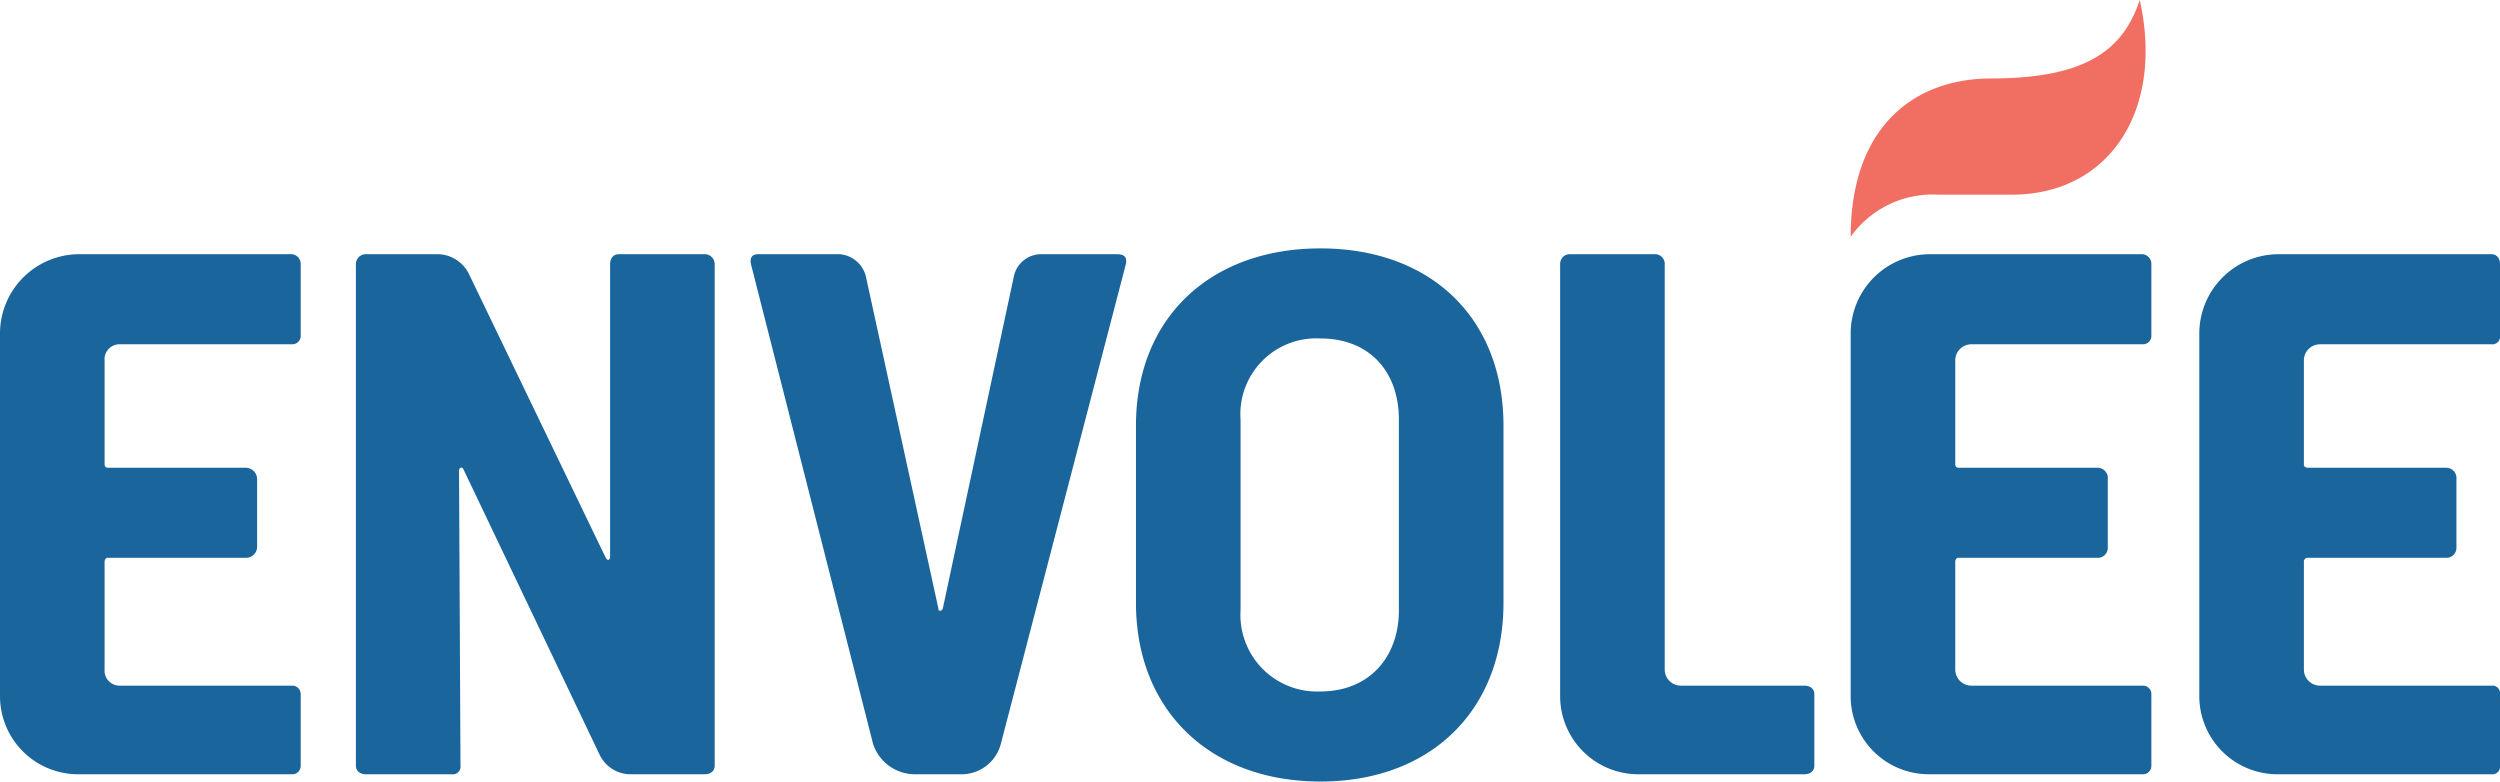
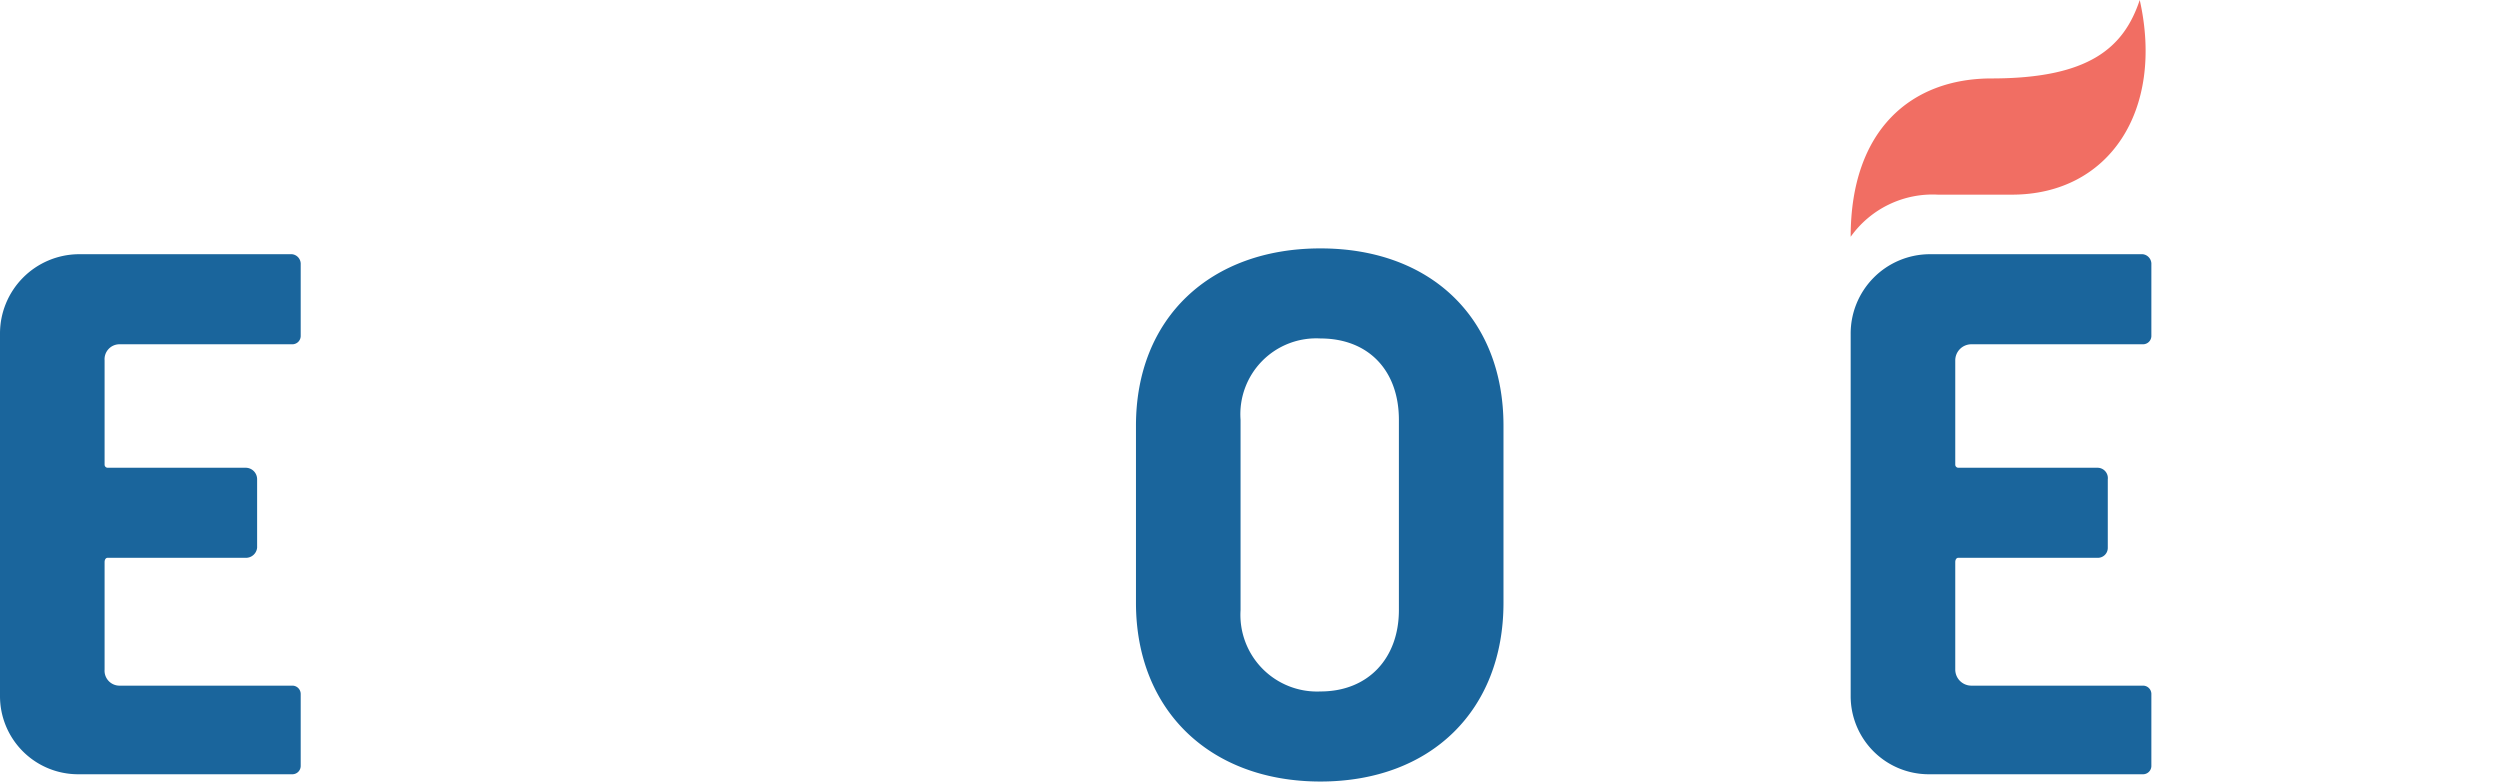
<svg xmlns="http://www.w3.org/2000/svg" width="172.1" height="53.8" viewBox="0 0 172.1 53.8">
  <g id="Dynamic_Vector_Object" data-name="Dynamic Vector Object" transform="translate(-117.9 -60)">
-     <path id="Path_1" data-name="Path 1" d="M225.3,107.9V78.2a.669.669,0,0,1,.6-.7h6a.669.669,0,0,1,.6.7v27.9a1.11,1.11,0,0,0,1.1,1.1h8.5c.4,0,.7.2.7.6v4.9c0,.4-.3.6-.7.6H230.7a5.378,5.378,0,0,1-5.4-5.4Z" fill="#1a659c" />
-     <path id="Path_2" data-name="Path 2" d="M289.4,83.7H277.6a1.11,1.11,0,0,0-1.1,1.1V92c0,.1.1.2.3.2h9.5a.713.713,0,0,1,.7.8v4.7a.684.684,0,0,1-.7.7h-9.5a.265.265,0,0,0-.3.3v7.4a1.11,1.11,0,0,0,1.1,1.1h11.8a.53.53,0,0,1,.6.6v4.9a.53.53,0,0,1-.6.6H274.7a5.378,5.378,0,0,1-5.4-5.4V83a5.463,5.463,0,0,1,5.4-5.5h14.7c.4,0,.6.3.6.7v4.9a.53.53,0,0,1-.6.6Z" fill="#1a659c" />
    <path id="Path_3" data-name="Path 3" d="M265.4,83.7H253.6a1.11,1.11,0,0,0-1.1,1.1V92a.215.215,0,0,0,.2.2h9.6a.713.713,0,0,1,.7.8v4.7a.684.684,0,0,1-.7.7h-9.6c-.1,0-.2.1-.2.3v7.4a1.11,1.11,0,0,0,1.1,1.1h11.8a.576.576,0,0,1,.6.6v4.9a.576.576,0,0,1-.6.6H250.7a5.378,5.378,0,0,1-5.4-5.4V83a5.463,5.463,0,0,1,5.4-5.5h14.7a.669.669,0,0,1,.6.7v4.9a.576.576,0,0,1-.6.6Z" fill="#1a659c" />
    <path id="Path_4" data-name="Path 4" d="M245.3,76.3c0-7.4,4.2-10.9,9.7-10.9,6.7,0,9.1-2.1,10.2-5.4,1.7,7.6-2.1,13.4-8.8,13.4h-5.1a6.921,6.921,0,0,0-6,2.9Z" fill="#f16e63" />
    <path id="Path_5" data-name="Path 5" d="M196.1,101.5V89.3c0-7.4,5.1-12.2,12.7-12.2s12.6,4.8,12.6,12.2v12.2c0,7.4-5,12.3-12.6,12.3S196.1,108.9,196.1,101.5Zm18.1.5V88.9c0-3.4-2.1-5.6-5.4-5.6a5.223,5.223,0,0,0-5.5,5.6V102a5.276,5.276,0,0,0,5.5,5.6C212.1,107.6,214.2,105.3,214.2,102Z" fill="#1a659c" fill-rule="evenodd" />
    <path id="Path_6" data-name="Path 6" d="M138,83.7H126.1a1.028,1.028,0,0,0-1,1.1V92a.215.215,0,0,0,.2.2h9.5a.789.789,0,0,1,.8.8v4.7a.773.773,0,0,1-.8.7h-9.5c-.1,0-.2.1-.2.3v7.4a1.028,1.028,0,0,0,1,1.1H138a.576.576,0,0,1,.6.6v4.9a.576.576,0,0,1-.6.6H123.3a5.378,5.378,0,0,1-5.4-5.4V83a5.463,5.463,0,0,1,5.4-5.5H138a.669.669,0,0,1,.6.7v4.9a.576.576,0,0,1-.6.6Z" fill="#1a659c" />
-     <path id="Path_7" data-name="Path 7" d="M142.4,112.7V78.2a.684.684,0,0,1,.7-.7h5a2.428,2.428,0,0,1,2.1,1.4l9.4,19.5c.1.2.3.2.3-.1V78.2c0-.4.2-.7.6-.7h5.9a.684.684,0,0,1,.7.7v34.5c0,.4-.3.6-.7.6h-5a2.374,2.374,0,0,1-2.2-1.3l-9.4-19.7c-.1-.2-.3-.1-.3.1l.1,20.3a.53.53,0,0,1-.6.6h-5.9c-.4,0-.7-.2-.7-.6Z" fill="#1a659c" />
-     <path id="Path_8" data-name="Path 8" d="M180.9,113.3a3.033,3.033,0,0,1-2.9-2.1l-8.4-33c-.1-.5.1-.7.5-.7h5.6a2.019,2.019,0,0,1,1.8,1.5l5,22.9c0,.2.2.2.3,0L187.7,79a1.921,1.921,0,0,1,1.8-1.5h5.3c.5,0,.7.2.6.7l-8.6,33a2.8,2.8,0,0,1-2.8,2.1Z" fill="#1a659c" />
  </g>
</svg>